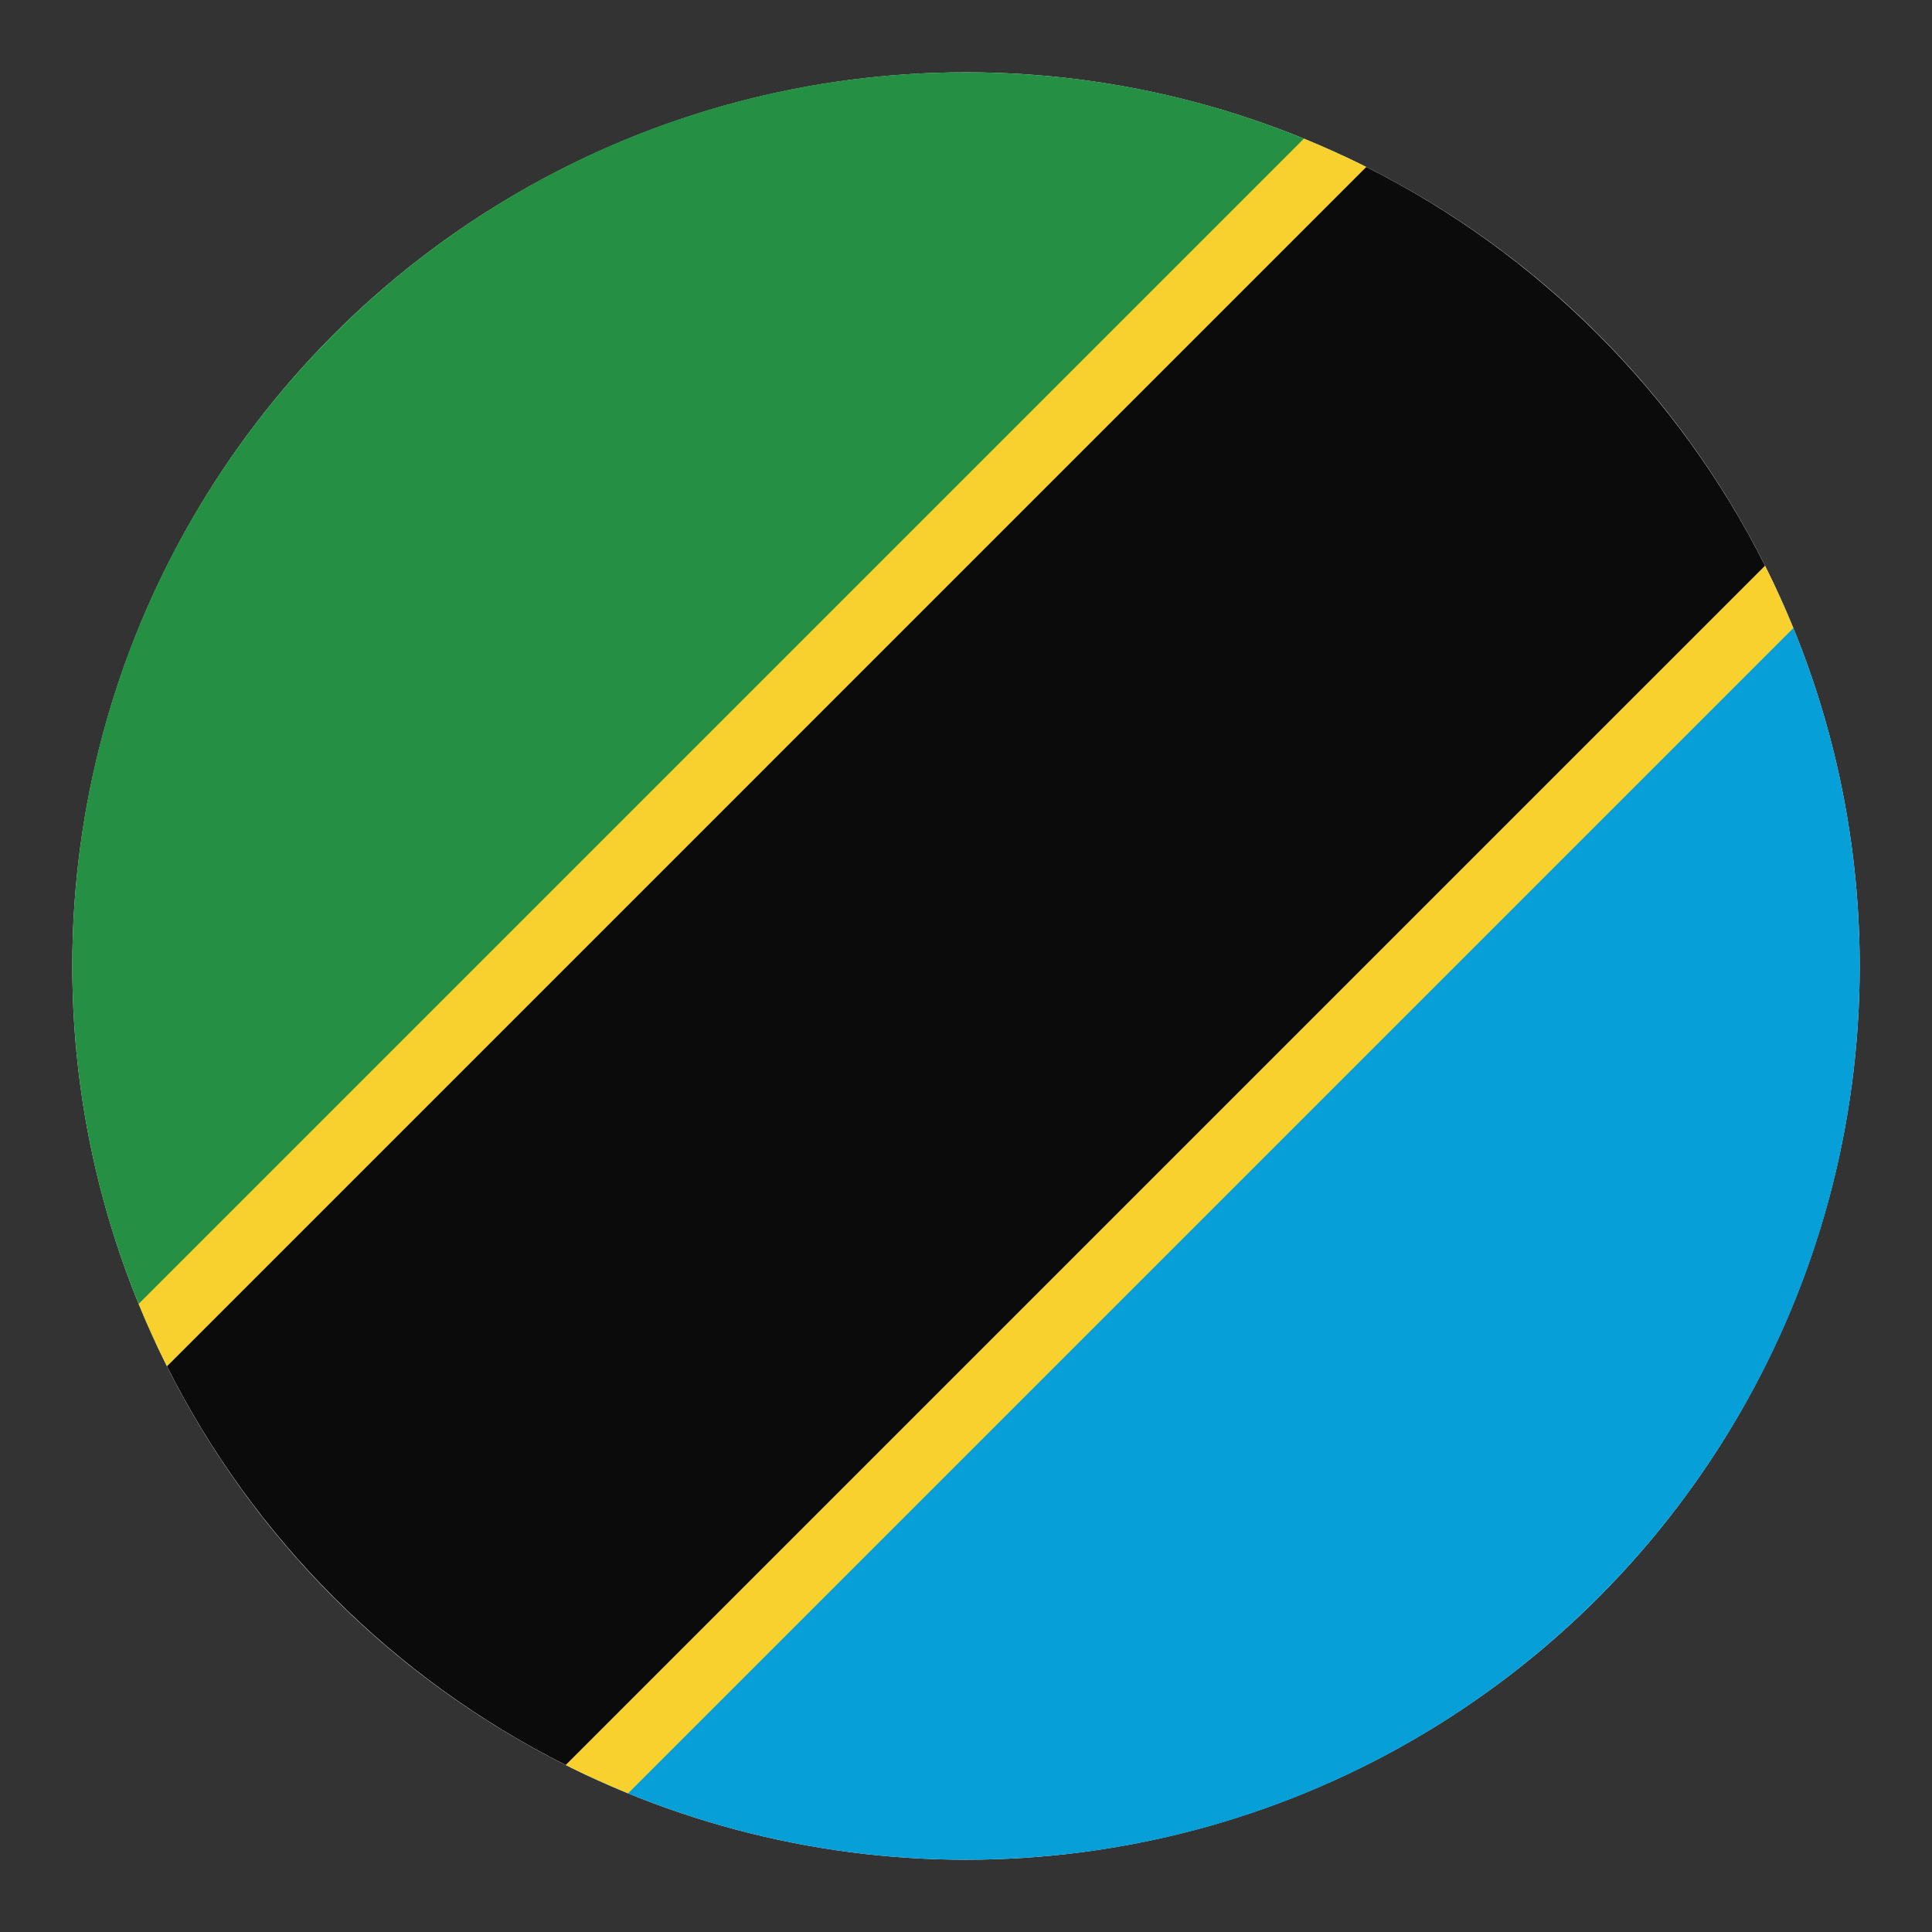
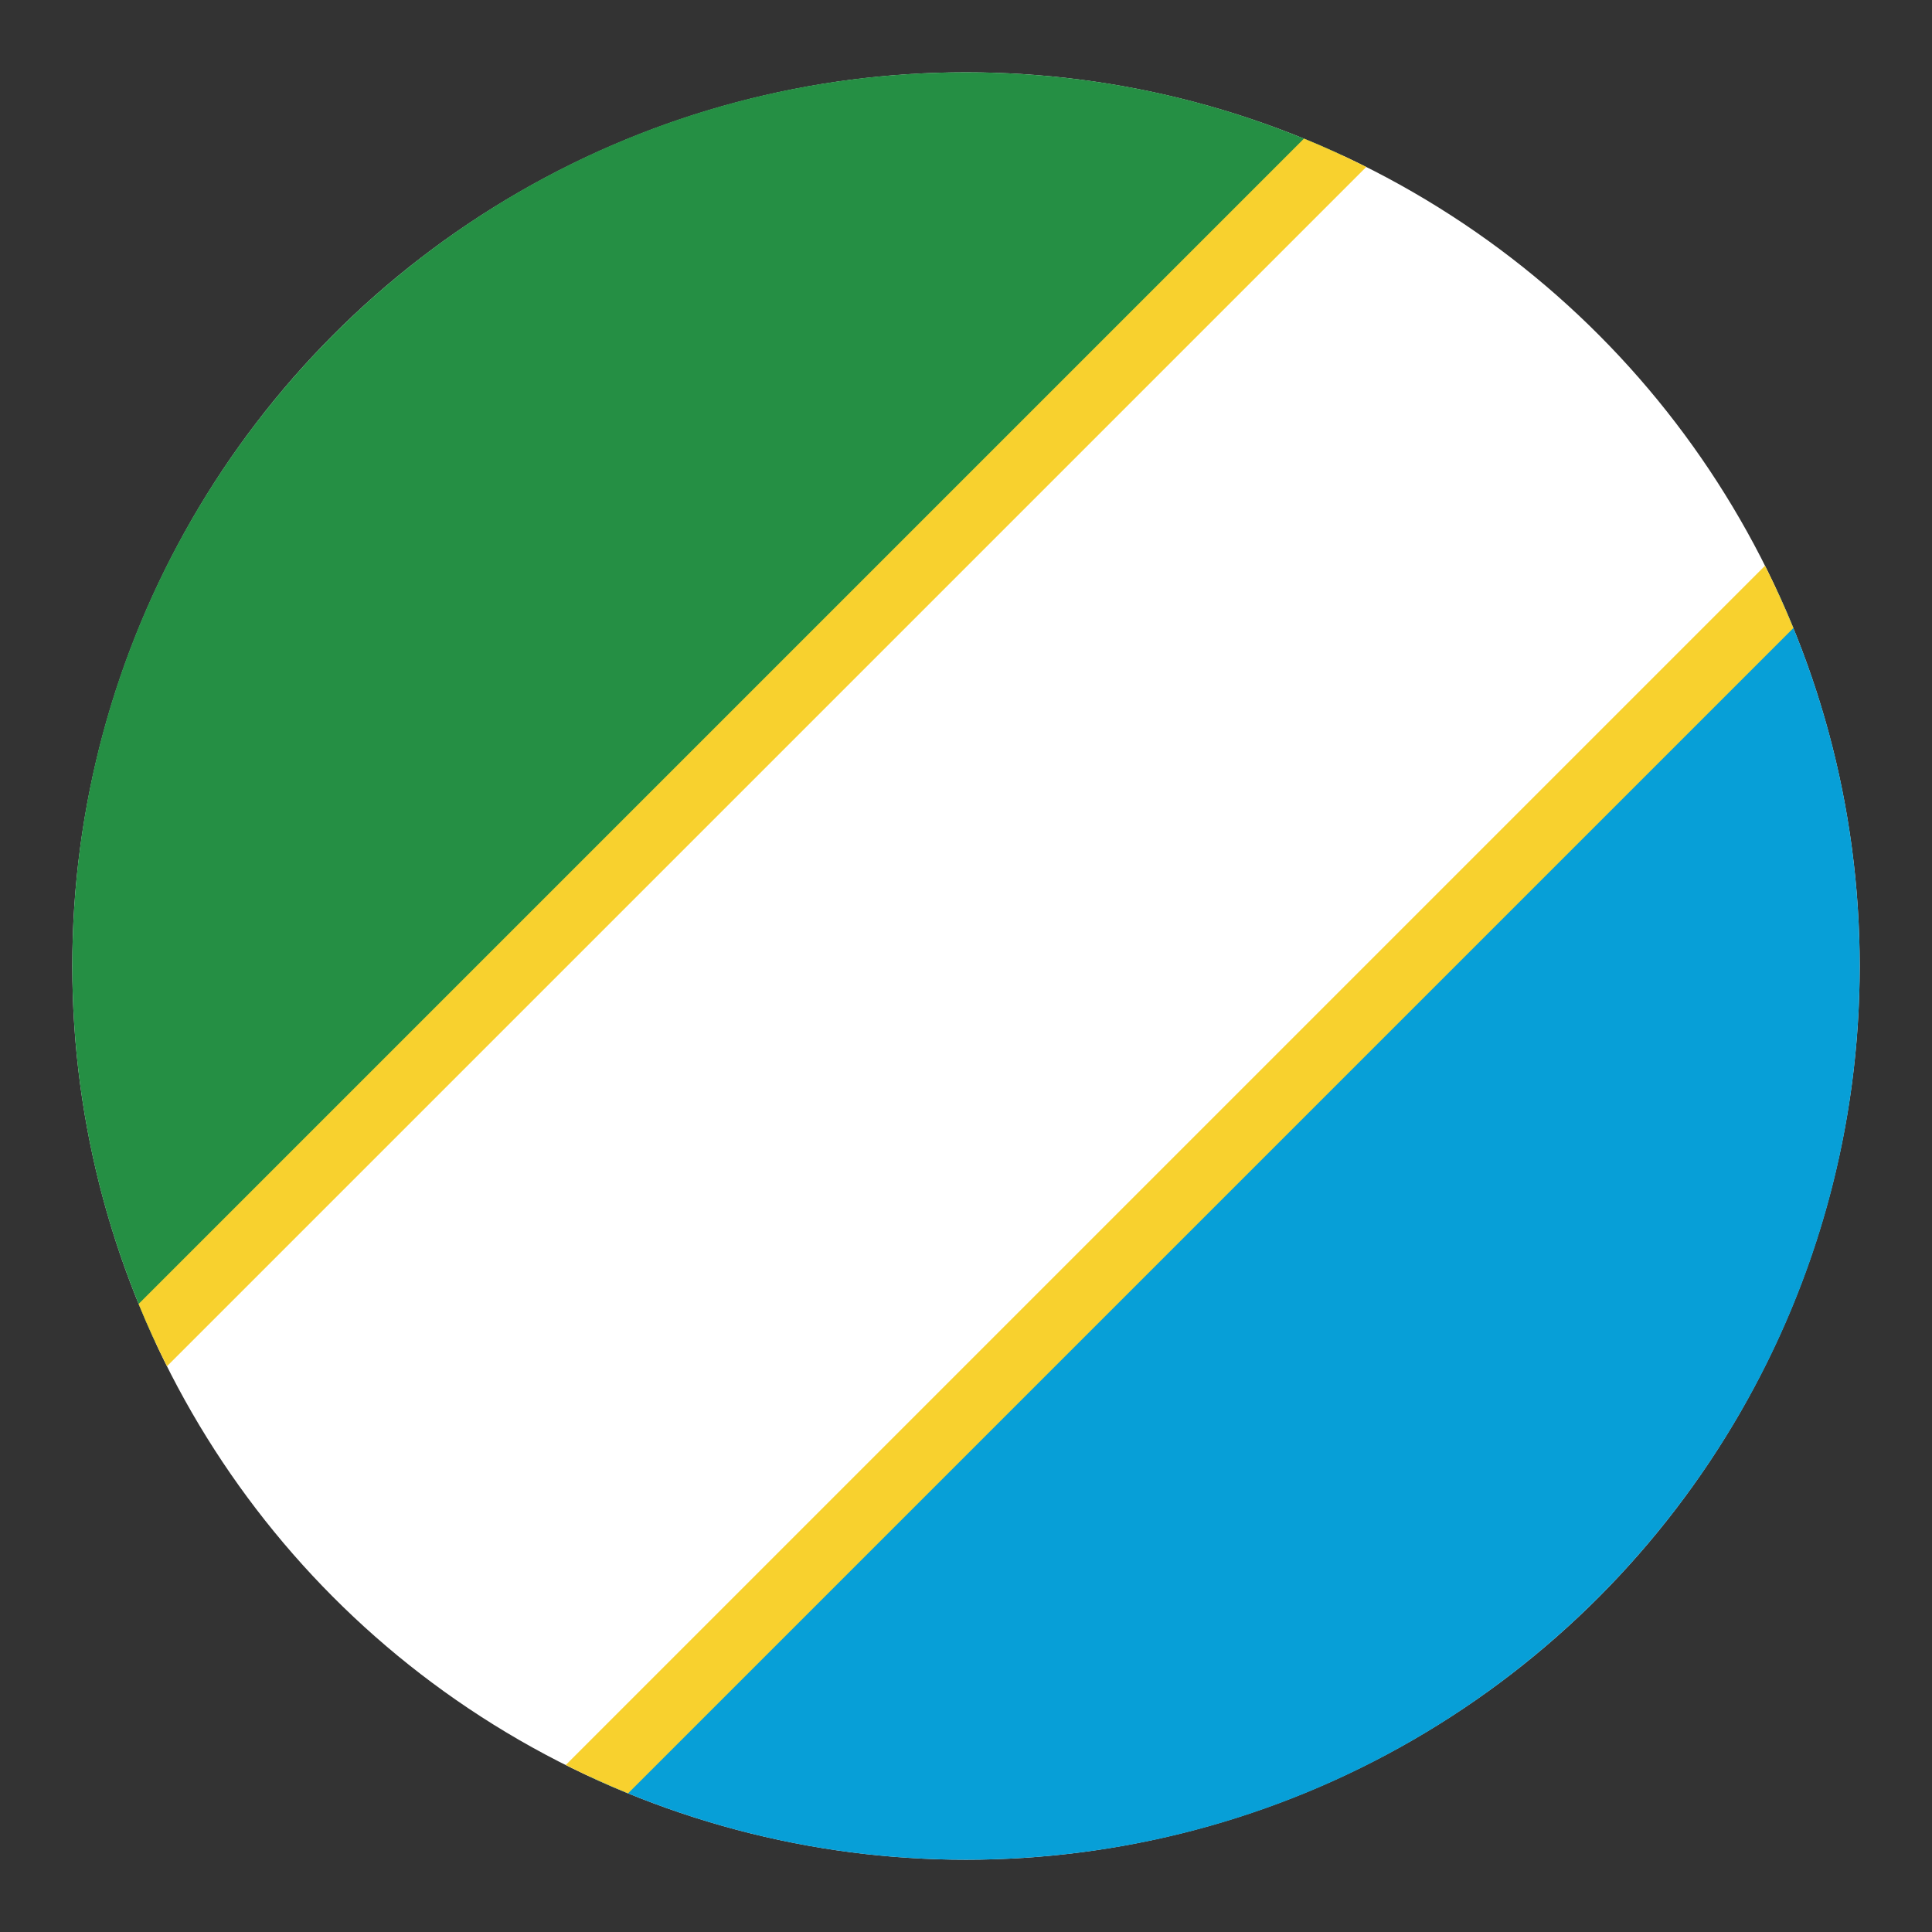
<svg xmlns="http://www.w3.org/2000/svg" version="1.1" id="Layer_1" x="0px" y="0px" width="136.914px" height="136.914px" viewBox="0 0 136.914 136.914" enable-background="new 0 0 136.914 136.914" xml:space="preserve">
  <rect x="0" y="0" width="136.914" height="136.914" fill="#333333" stroke="none" />
  <g>
    <g>
      <g>
        <circle fill="#FFFFFF" cx="68.457" cy="68.458" r="63.333" />
      </g>
    </g>
    <g>
      <path fill="#258F44" d="M68.456,5.124c-34.977,0-63.332,28.354-63.332,63.334c0,9.533,2.12,18.57,5.895,26.68l84.12-84.119    C87.028,7.243,77.991,5.124,68.456,5.124z" />
      <path fill="#079FD7" d="M41.776,125.896c8.109,3.773,17.145,5.895,26.68,5.895c34.979,0,63.334-28.355,63.334-63.332    c0-9.537-2.12-18.572-5.895-26.682L41.776,125.896z" />
      <g>
        <path fill="#F8D12E" d="M96.822,11.833c-1.442-0.723-2.913-1.395-4.416-2.01L9.824,92.405c0.614,1.502,1.286,2.975,2.01,4.416     L96.822,11.833z" />
        <path fill="#F8D12E" d="M125.08,40.093l-84.987,84.986c1.441,0.725,2.913,1.396,4.416,2.01l82.582-82.582     C126.476,43.005,125.804,41.534,125.08,40.093z" />
-         <path fill="#0B0B0B" d="M96.822,11.833L11.834,96.821c6.122,12.197,16.062,22.137,28.259,28.258l84.987-84.986     C118.958,27.896,109.019,17.956,96.822,11.833z" />
      </g>
    </g>
  </g>
</svg>